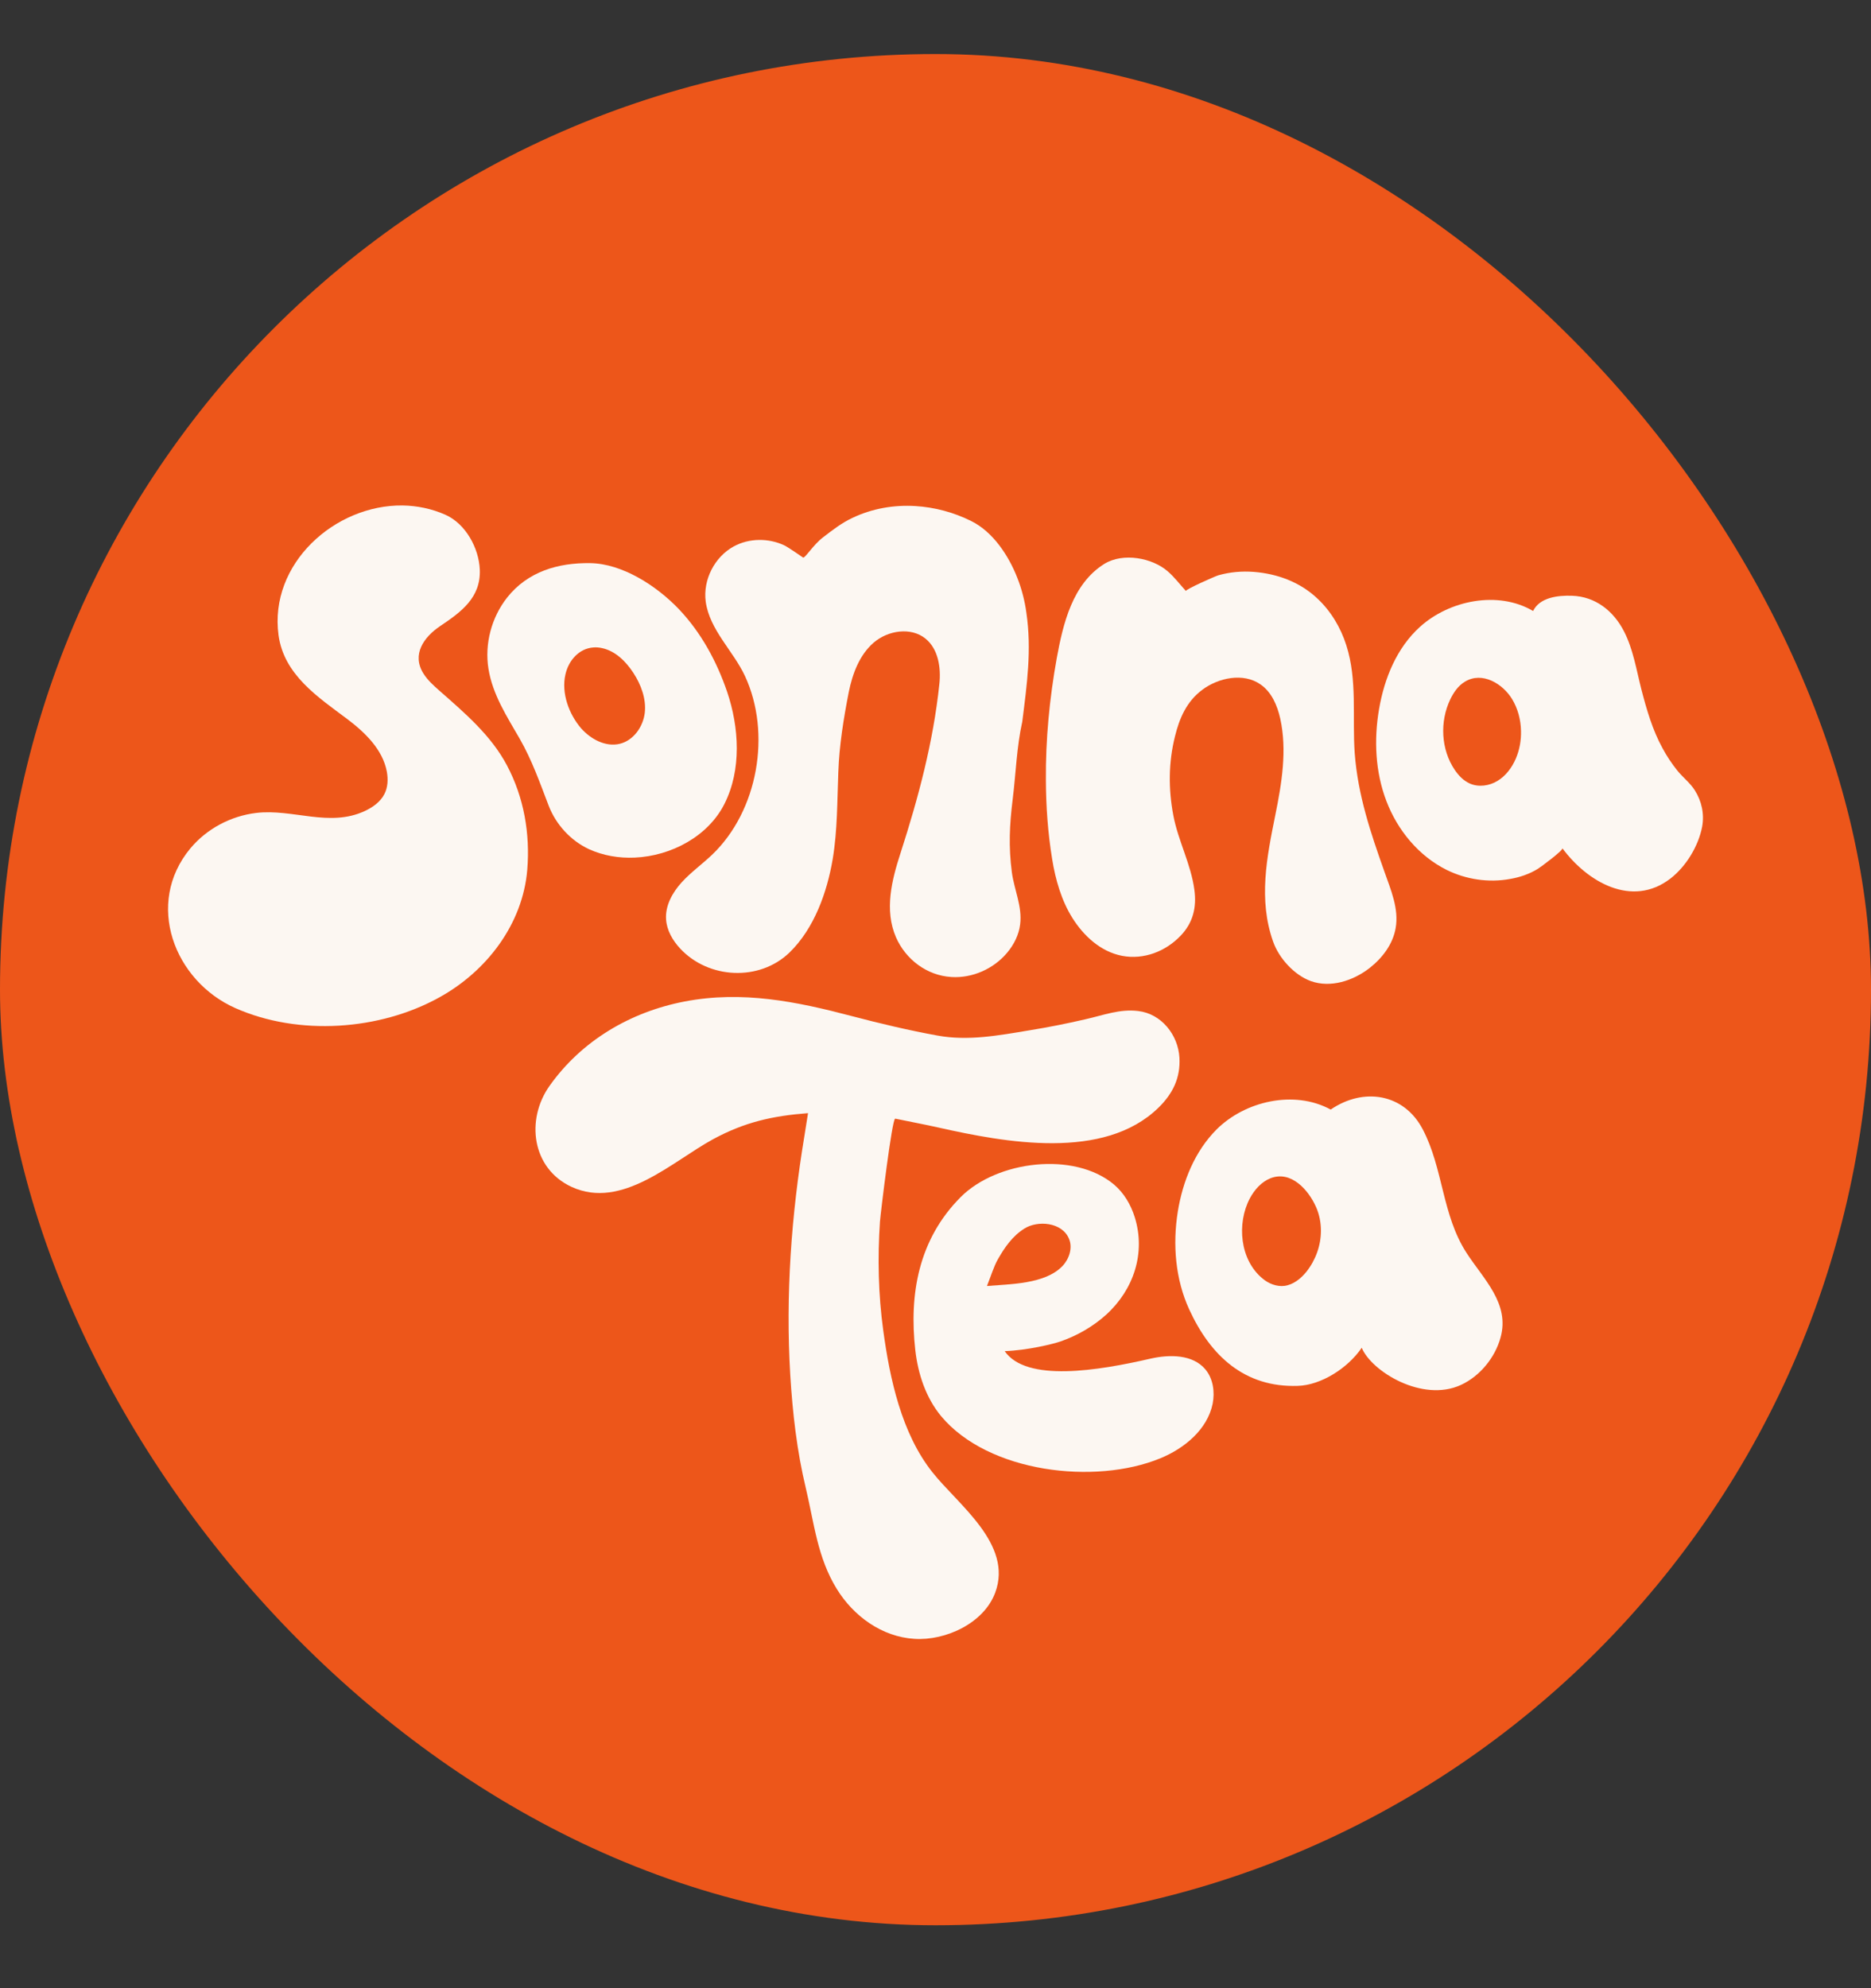
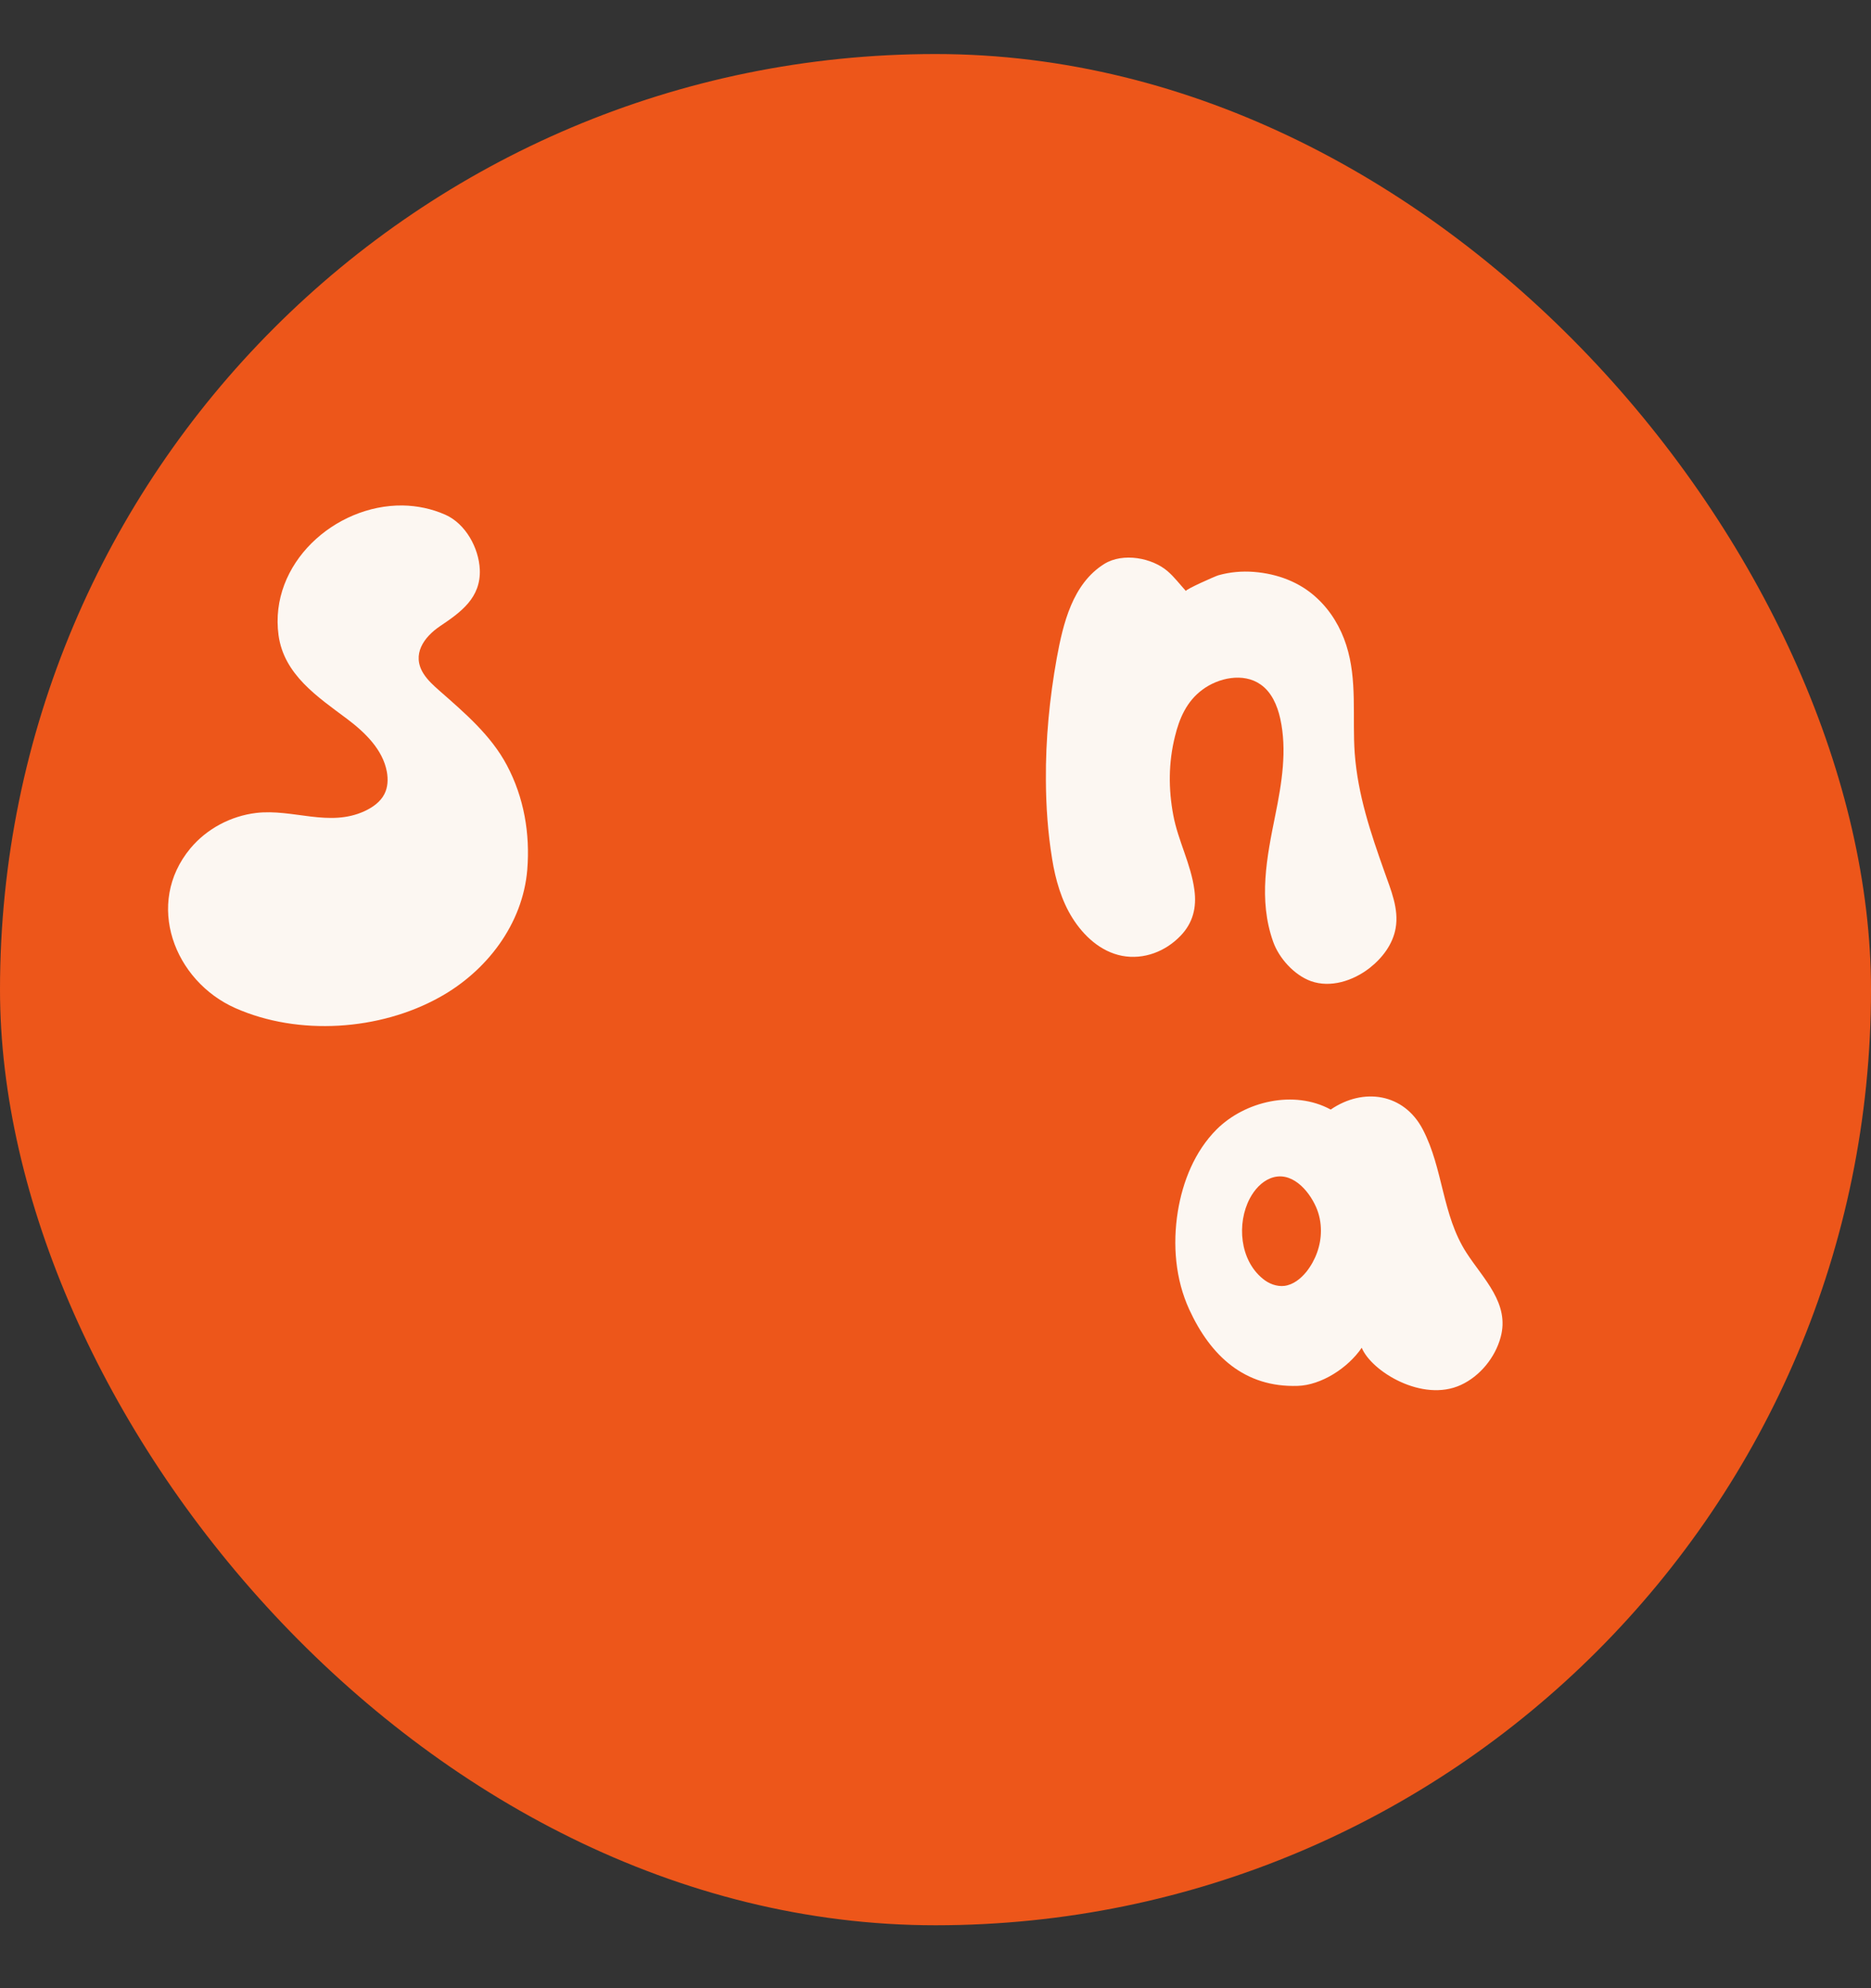
<svg xmlns="http://www.w3.org/2000/svg" fill="none" viewBox="0 0 16 17" height="17" width="16">
  <rect x="0" y="0" width="16" height="17" fill="#333333" stroke="none" />
  <rect fill="#ED561A" rx="8" height="16" width="16" y="0.462" />
-   <path fill="#FCF7F2" d="M7.655 9.566C7.629 9.561 7.531 10.368 7.525 10.446C7.504 10.756 7.511 11.068 7.553 11.375C7.609 11.787 7.709 12.256 7.974 12.589C8.194 12.867 8.664 13.203 8.511 13.617C8.414 13.88 8.086 14.03 7.82 14.013C7.541 13.996 7.298 13.818 7.155 13.585C6.99 13.317 6.962 13.023 6.891 12.724C6.815 12.408 6.778 12.083 6.758 11.757C6.717 11.074 6.767 10.387 6.879 9.713C6.889 9.654 6.897 9.595 6.91 9.518C6.607 9.541 6.366 9.595 6.096 9.742C5.747 9.932 5.32 10.346 4.889 10.149C4.546 9.991 4.495 9.572 4.7 9.284C4.974 8.898 5.391 8.652 5.856 8.563C6.347 8.469 6.81 8.563 7.284 8.688C7.527 8.752 7.772 8.81 8.019 8.855C8.279 8.902 8.538 8.854 8.796 8.811C8.958 8.785 9.119 8.753 9.279 8.716C9.439 8.68 9.576 8.625 9.735 8.645C9.929 8.668 10.074 8.845 10.086 9.043C10.096 9.217 10.028 9.353 9.907 9.471C9.44 9.927 8.596 9.769 8.025 9.641C7.91 9.615 7.795 9.594 7.656 9.565L7.655 9.566Z" />
  <path fill="#FCF7F2" d="M11.38 9.487C11.658 9.297 12.005 9.347 12.167 9.657C12.343 9.994 12.331 10.387 12.54 10.711C12.684 10.935 12.914 11.145 12.832 11.437C12.785 11.608 12.656 11.767 12.493 11.842C12.164 11.994 11.728 11.726 11.645 11.524C11.525 11.7 11.296 11.844 11.098 11.85C10.643 11.865 10.352 11.593 10.17 11.197C10.051 10.938 10.027 10.642 10.072 10.36C10.114 10.101 10.217 9.845 10.403 9.658C10.646 9.415 11.067 9.317 11.379 9.487L11.38 9.487ZM11.296 10.524C11.296 10.455 11.283 10.385 11.254 10.32C11.19 10.175 11.04 10.005 10.864 10.075C10.786 10.106 10.727 10.174 10.688 10.247C10.575 10.461 10.602 10.773 10.798 10.933C10.849 10.976 10.918 11.003 10.984 10.995C11.06 10.985 11.124 10.933 11.172 10.874C11.251 10.774 11.296 10.649 11.296 10.524V10.524Z" />
-   <path fill="#FCF7F2" d="M8.591 11.552C8.776 11.822 9.392 11.72 9.839 11.617C10.002 11.58 10.2 11.58 10.308 11.709C10.374 11.788 10.39 11.901 10.37 12.003C10.325 12.222 10.13 12.384 9.923 12.469C9.366 12.699 8.453 12.593 8.049 12.11C7.917 11.951 7.85 11.747 7.827 11.542C7.774 11.069 7.853 10.599 8.216 10.235C8.527 9.924 9.186 9.843 9.526 10.128C9.612 10.201 9.67 10.3 9.704 10.408C9.799 10.714 9.695 11.026 9.461 11.24C9.348 11.342 9.213 11.42 9.069 11.47C9.006 11.492 8.786 11.546 8.591 11.553V11.552ZM8.44 10.996C8.637 10.979 8.939 10.981 9.087 10.824C9.144 10.763 9.174 10.67 9.142 10.593C9.083 10.449 8.873 10.433 8.76 10.505C8.658 10.569 8.591 10.666 8.532 10.77C8.5 10.826 8.472 10.916 8.44 10.996V10.996Z" />
-   <path fill="#FCF7F2" d="M7.827 4.327C7.993 4.337 8.157 4.381 8.307 4.456C8.493 4.549 8.625 4.751 8.699 4.939C8.737 5.035 8.763 5.136 8.777 5.238C8.824 5.558 8.782 5.852 8.742 6.171C8.694 6.385 8.687 6.617 8.66 6.835C8.633 7.052 8.624 7.24 8.653 7.459C8.673 7.608 8.743 7.751 8.724 7.903C8.713 7.993 8.671 8.077 8.612 8.147C8.497 8.284 8.316 8.365 8.137 8.354C7.927 8.342 7.745 8.204 7.662 8.014C7.561 7.781 7.626 7.525 7.701 7.294C7.854 6.82 7.981 6.344 8.033 5.849C8.048 5.709 8.024 5.55 7.915 5.461C7.79 5.359 7.593 5.39 7.471 5.495C7.349 5.601 7.29 5.761 7.258 5.919C7.214 6.144 7.177 6.373 7.169 6.602C7.159 6.85 7.162 7.099 7.121 7.345C7.073 7.629 6.963 7.939 6.752 8.144C6.494 8.394 6.058 8.371 5.816 8.11C5.752 8.041 5.702 7.955 5.696 7.861C5.688 7.744 5.75 7.632 5.829 7.545C5.908 7.458 6.005 7.389 6.09 7.308C6.482 6.933 6.598 6.271 6.371 5.781C6.271 5.566 6.069 5.387 6.035 5.145C6.01 4.959 6.11 4.762 6.275 4.672C6.407 4.6 6.573 4.6 6.707 4.663C6.749 4.684 6.866 4.767 6.867 4.767C6.882 4.778 6.955 4.657 7.039 4.594C7.122 4.53 7.197 4.472 7.288 4.429C7.457 4.348 7.643 4.316 7.827 4.327Z" />
  <path fill="#FCF7F2" d="M3.443 4.322C3.566 4.324 3.69 4.349 3.808 4.401C3.982 4.478 4.095 4.686 4.103 4.87C4.113 5.111 3.942 5.234 3.763 5.354C3.624 5.448 3.519 5.596 3.621 5.759C3.657 5.816 3.707 5.861 3.758 5.906C3.973 6.095 4.199 6.287 4.335 6.544C4.481 6.819 4.534 7.128 4.509 7.437C4.47 7.902 4.162 8.304 3.759 8.527C3.247 8.812 2.553 8.859 2.013 8.62C1.489 8.388 1.236 7.726 1.628 7.254C1.768 7.086 1.974 6.977 2.191 6.951C2.506 6.914 2.815 7.076 3.119 6.935C3.187 6.903 3.253 6.857 3.287 6.79C3.317 6.732 3.32 6.663 3.308 6.598C3.273 6.409 3.122 6.263 2.968 6.147C2.717 5.959 2.429 5.77 2.382 5.432C2.299 4.82 2.864 4.315 3.443 4.322Z" />
  <path fill="#FCF7F2" d="M10.142 5.053C10.133 5.042 10.393 4.926 10.419 4.919C10.518 4.891 10.621 4.882 10.723 4.89C10.924 4.906 11.117 4.977 11.265 5.117C11.381 5.225 11.465 5.366 11.513 5.517C11.609 5.816 11.563 6.132 11.585 6.441C11.612 6.799 11.721 7.121 11.84 7.456C11.894 7.61 11.964 7.77 11.935 7.936C11.911 8.074 11.821 8.192 11.711 8.278C11.57 8.387 11.378 8.449 11.21 8.389C11.067 8.337 10.937 8.193 10.887 8.051C10.76 7.692 10.833 7.33 10.906 6.969C10.961 6.697 11.008 6.415 10.948 6.144C10.923 6.032 10.874 5.917 10.779 5.852C10.632 5.749 10.418 5.796 10.283 5.897C10.147 5.997 10.085 6.144 10.048 6.296C9.992 6.519 9.991 6.747 10.034 6.973C10.075 7.19 10.185 7.389 10.214 7.61C10.234 7.759 10.202 7.891 10.096 8.001C9.968 8.135 9.782 8.208 9.596 8.173C9.41 8.137 9.266 8 9.172 7.851C9.078 7.703 9.025 7.52 8.997 7.342C8.961 7.121 8.945 6.897 8.944 6.673C8.941 6.323 8.975 5.972 9.037 5.627C9.091 5.333 9.171 4.992 9.443 4.822C9.604 4.722 9.855 4.77 9.987 4.886C10.042 4.934 10.086 4.992 10.141 5.053L10.142 5.053Z" />
-   <path fill="#FCF7F2" d="M13.11 5.225C13.167 5.107 13.324 5.09 13.442 5.094C13.643 5.1 13.798 5.224 13.887 5.397C13.966 5.549 13.994 5.729 14.036 5.893C14.081 6.067 14.131 6.241 14.218 6.399C14.254 6.466 14.296 6.529 14.344 6.589C14.392 6.648 14.454 6.695 14.493 6.757C14.552 6.85 14.576 6.96 14.556 7.069C14.524 7.235 14.419 7.408 14.285 7.512C13.955 7.766 13.572 7.539 13.361 7.253C13.372 7.268 13.172 7.417 13.151 7.429C13.078 7.474 12.995 7.502 12.911 7.516C12.729 7.549 12.537 7.52 12.371 7.438C12.132 7.319 11.951 7.099 11.856 6.85C11.761 6.602 11.748 6.326 11.793 6.064C11.838 5.8 11.945 5.538 12.144 5.359C12.393 5.134 12.809 5.047 13.11 5.224L13.11 5.225ZM13.007 6.25C13.005 6.154 12.98 6.059 12.931 5.978C12.852 5.847 12.675 5.738 12.527 5.829C12.47 5.863 12.431 5.92 12.402 5.98C12.311 6.17 12.322 6.409 12.441 6.584C12.474 6.632 12.515 6.675 12.568 6.699C12.643 6.733 12.736 6.72 12.806 6.677C12.877 6.634 12.929 6.564 12.962 6.488C12.994 6.414 13.009 6.332 13.007 6.25Z" />
-   <path fill="#FCF7F2" d="M5.428 7.333C5.293 7.339 5.158 7.316 5.037 7.261C4.88 7.188 4.754 7.05 4.692 6.889C4.617 6.694 4.55 6.501 4.444 6.316C4.335 6.127 4.212 5.938 4.177 5.718C4.143 5.505 4.203 5.279 4.337 5.109C4.513 4.887 4.773 4.811 5.047 4.815C5.321 4.819 5.614 5.008 5.805 5.208C5.996 5.409 6.129 5.655 6.218 5.915C6.321 6.219 6.343 6.581 6.195 6.874C6.056 7.15 5.741 7.319 5.428 7.333L5.428 7.333ZM5.075 5.536C4.954 5.544 4.862 5.645 4.835 5.768C4.799 5.926 4.865 6.106 4.969 6.227C5.051 6.32 5.178 6.389 5.3 6.36C5.418 6.331 5.5 6.214 5.514 6.094C5.527 5.975 5.482 5.854 5.416 5.753C5.352 5.655 5.263 5.567 5.15 5.542C5.124 5.536 5.099 5.534 5.075 5.536Z" />
</svg>